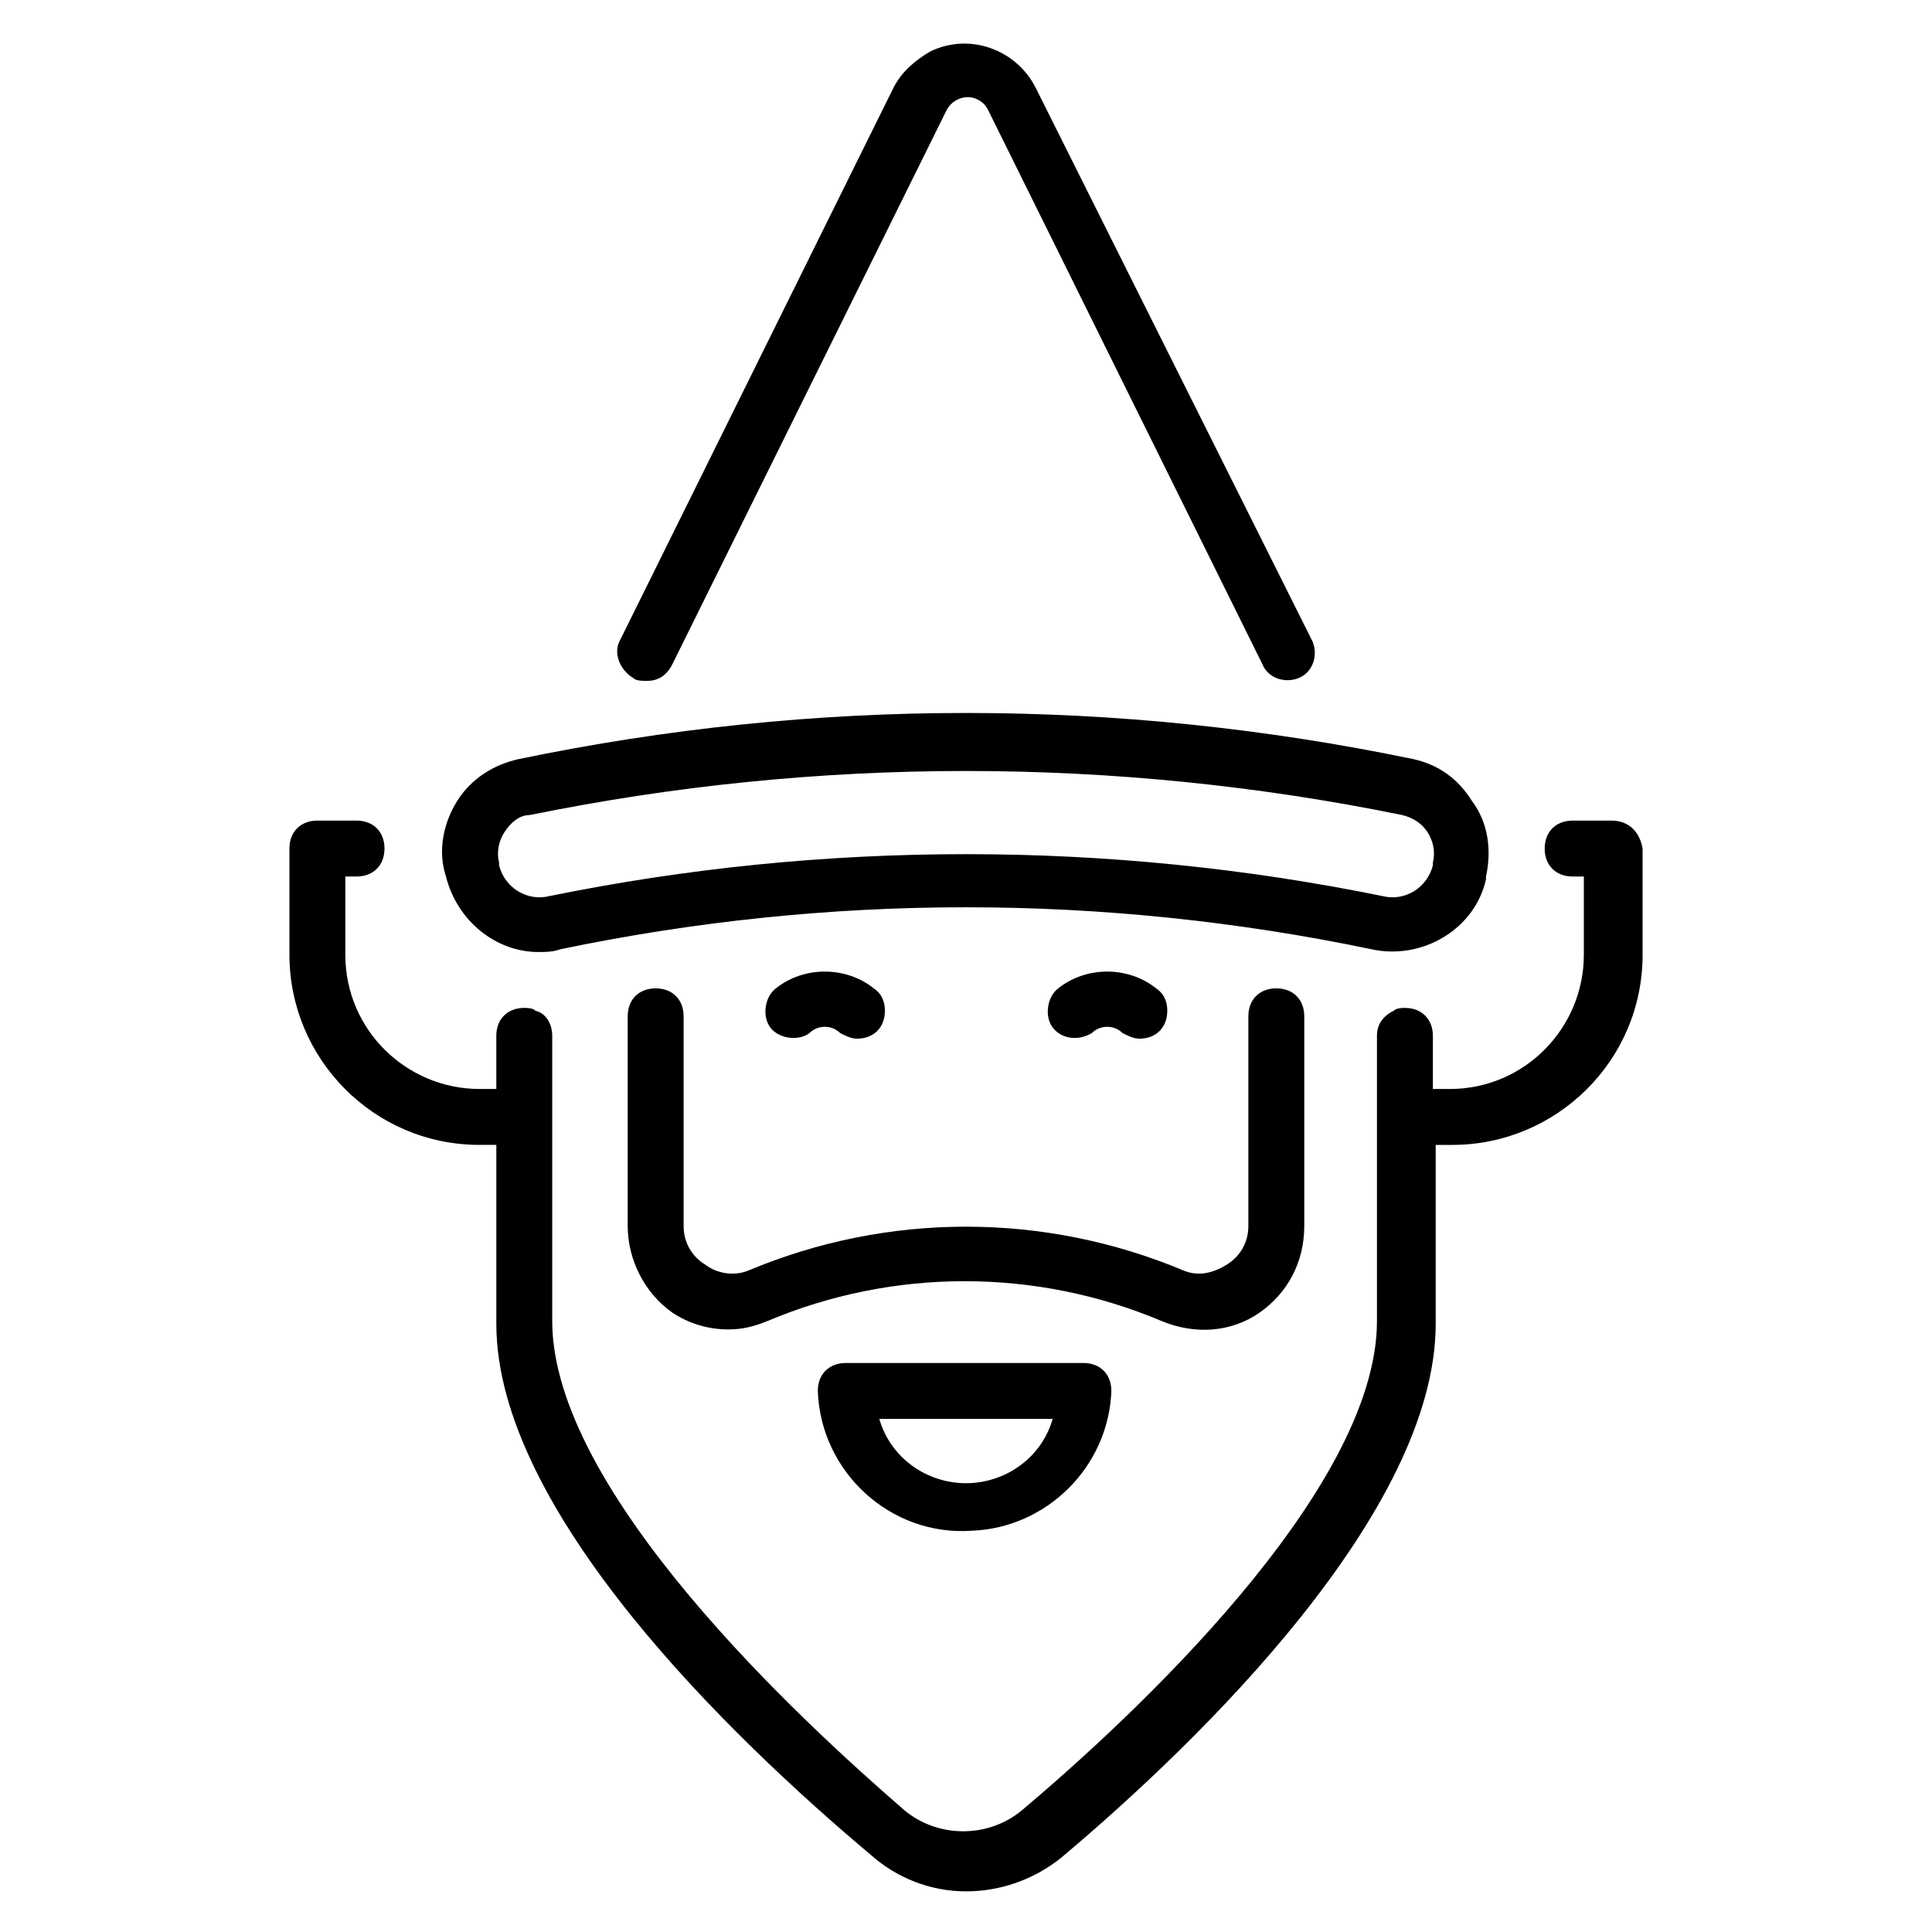
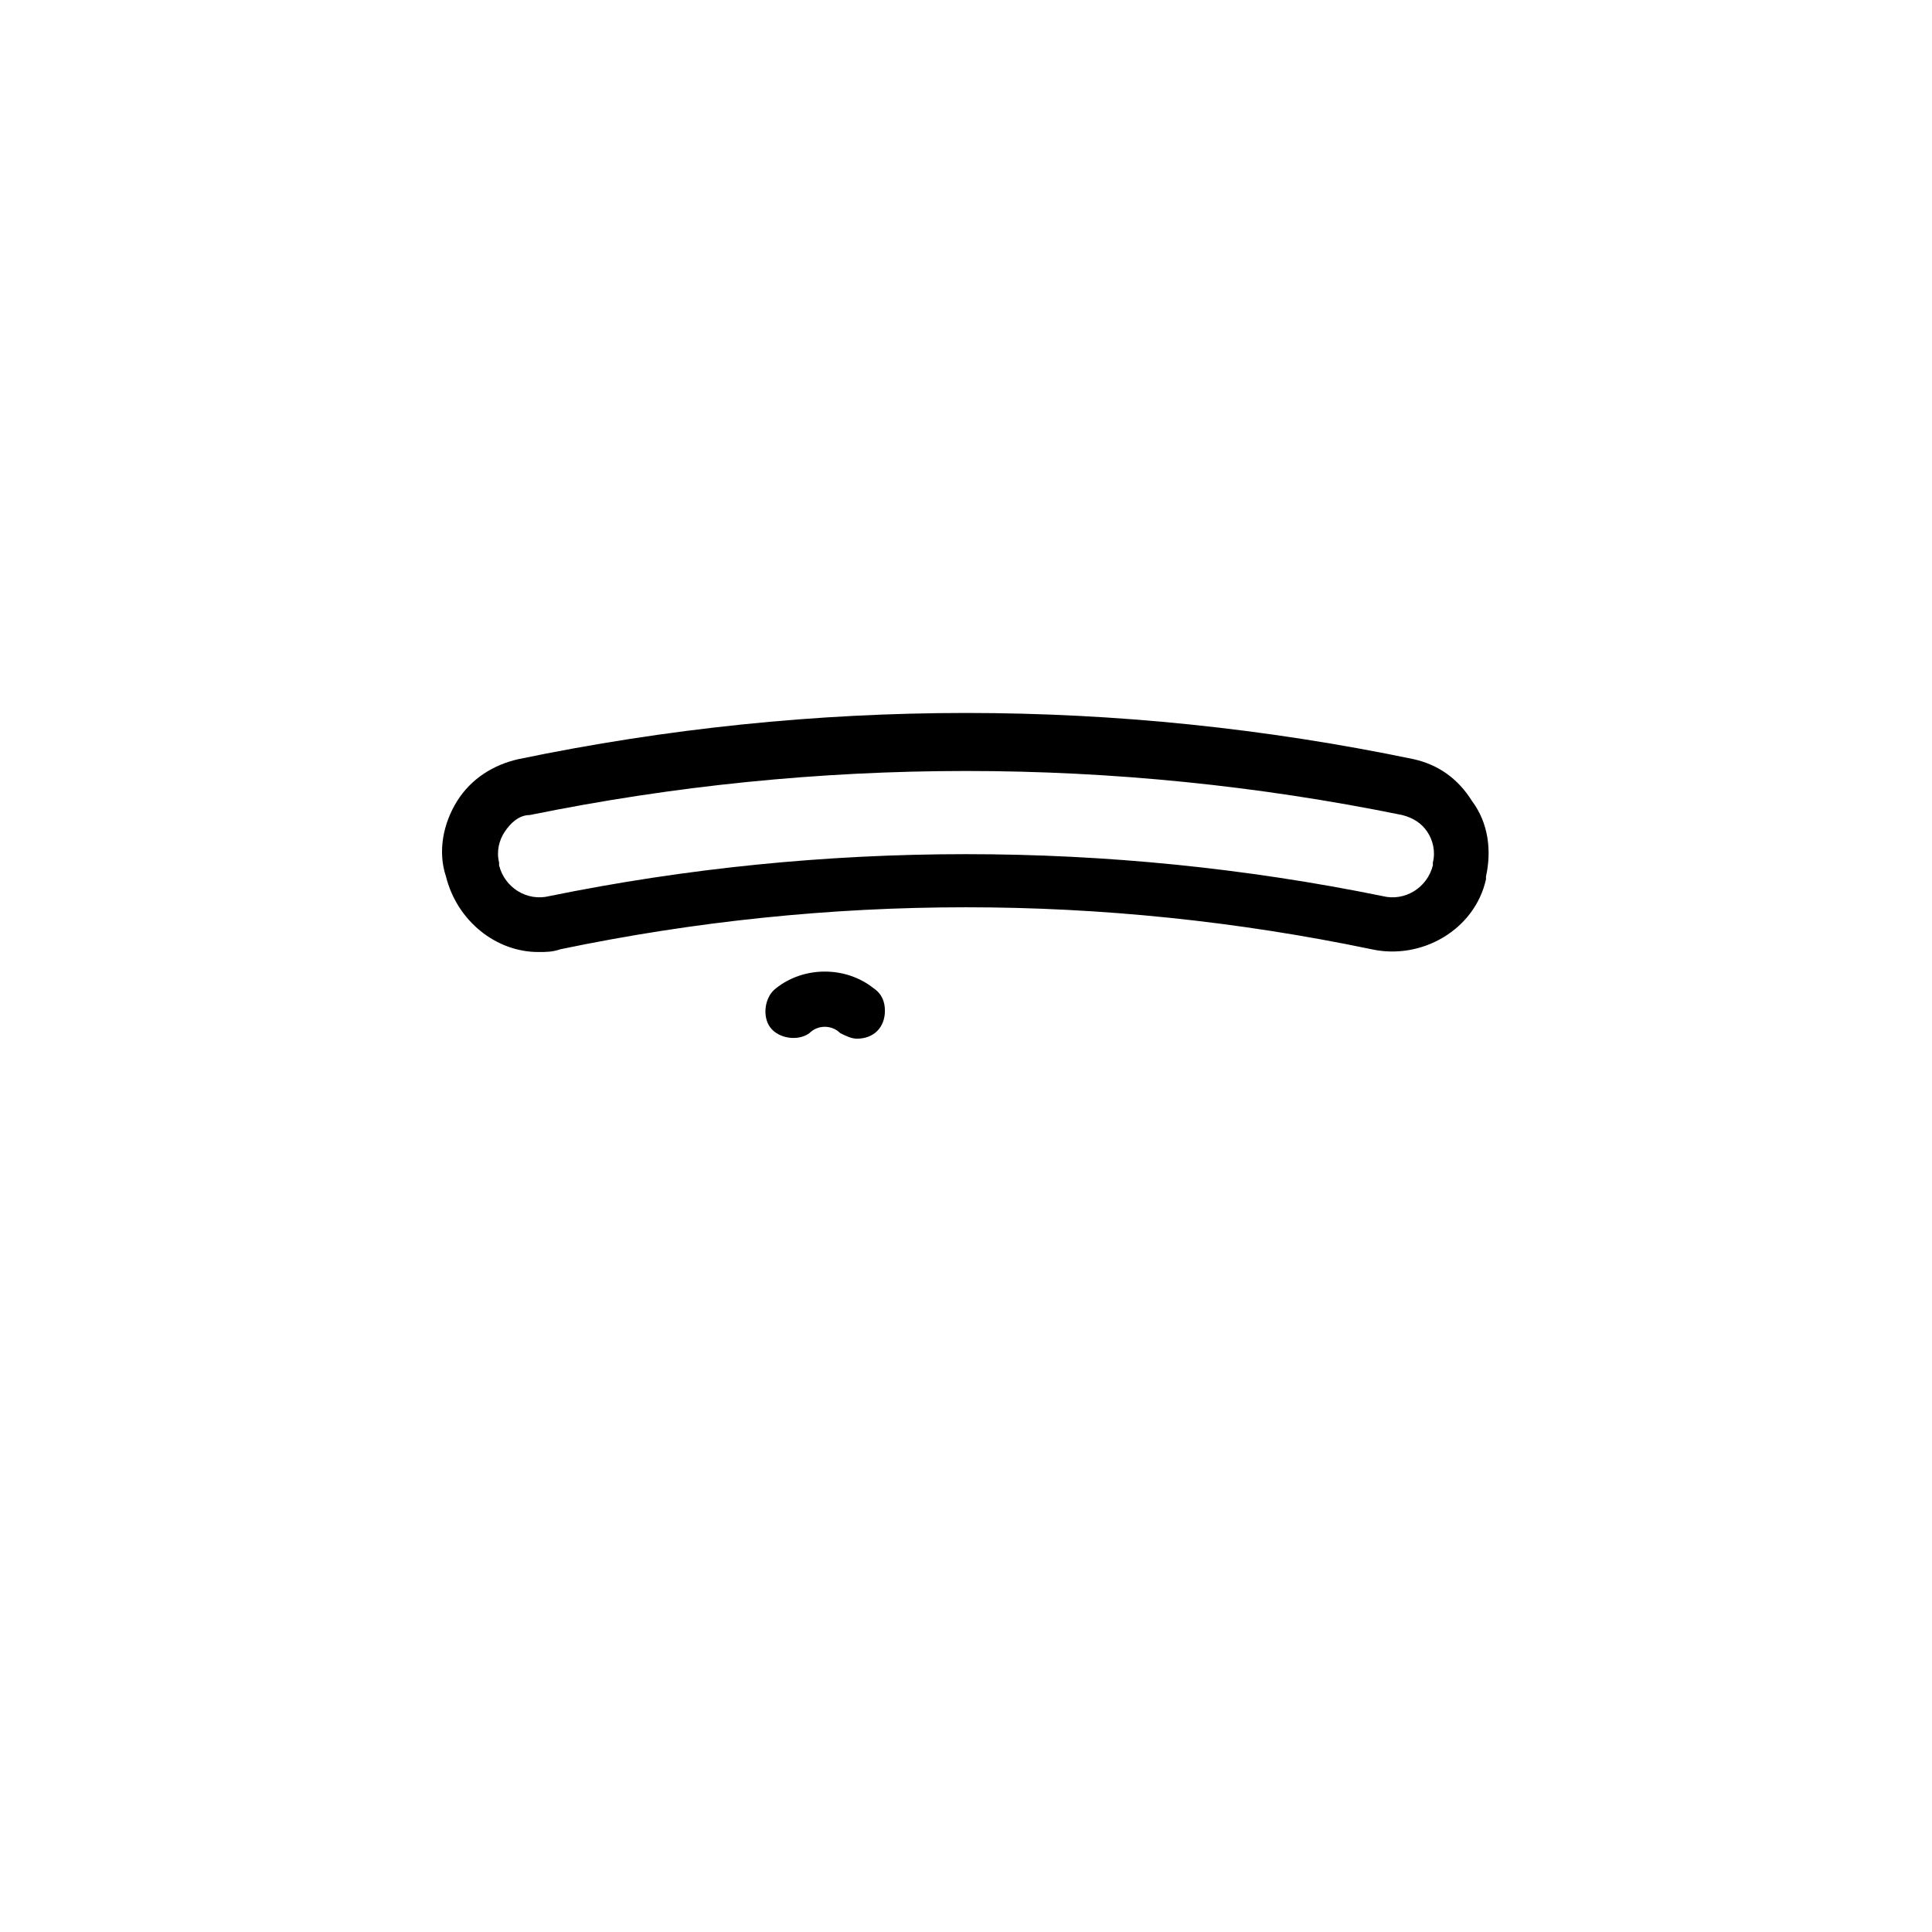
<svg xmlns="http://www.w3.org/2000/svg" fill="#000000" width="800px" height="800px" version="1.1" viewBox="144 144 512 512">
  <g>
-     <path d="m477.79 491.87c7.41-5.188 11.855-13.336 11.855-22.969v-55.566c0-4.445-2.965-7.41-7.41-7.41-4.445 0-7.41 2.965-7.41 7.41v55.566c0 4.445-2.223 8.148-5.926 10.371-3.703 2.223-7.41 2.965-11.113 1.48-37.043-15.559-78.535-15.559-115.58 0-3.703 1.48-8.148 0.742-11.113-1.48-3.703-2.223-5.926-5.926-5.926-10.371v-55.566c0-4.445-2.965-7.41-7.41-7.41-4.445 0-7.41 2.965-7.41 7.41v55.566c0 8.891 4.445 17.781 11.855 22.969 4.445 2.965 9.633 4.445 14.816 4.445 3.703 0 6.668-0.742 10.371-2.223 33.34-14.078 71.125-14.078 104.46 0 8.895 3.703 18.523 2.961 25.934-2.223z" />
-     <path d="m311.83 323.69c0.742 0.742 2.223 0.742 3.703 0.742 2.965 0 5.188-1.48 6.668-4.445l72.609-146.7c1.48-2.965 5.188-4.445 8.148-2.965 1.48 0.742 2.223 1.48 2.965 2.965l72.609 146.7c1.48 3.703 5.926 5.188 9.633 3.703 3.703-1.48 5.188-5.926 3.703-9.633l-73.352-146.7c-5.188-10.371-17.781-14.816-28.152-9.633-3.703 2.223-7.41 5.188-9.633 9.633l-72.609 146.7c-1.48 2.965 0.004 7.41 3.707 9.633z" />
    <path d="m262.19 376.29c2.965 11.855 13.336 20.004 24.449 20.004 2.223 0 3.703 0 5.926-0.742 71.125-14.816 143.73-14.816 214.86 0 13.336 2.965 27.414-5.188 30.375-18.523v-0.742c1.48-6.668 0.742-14.078-3.703-20.004-3.703-5.926-8.891-9.633-15.559-11.113-78.535-16.301-158.55-16.301-237.09 0-6.668 1.48-12.594 5.188-16.301 11.113-3.703 5.93-5.184 13.34-2.961 20.008zm15.559-11.855c1.48-2.223 3.703-4.445 6.668-4.445 76.312-15.559 154.85-15.559 231.16 0 2.965 0.742 5.188 2.223 6.668 4.445 1.48 2.223 2.223 5.188 1.48 8.148v0.742c-1.48 5.926-7.41 9.633-13.336 8.148-72.609-14.816-148.18-14.816-220.79 0-5.926 1.48-11.855-2.223-13.336-8.148v-0.742c-0.738-2.961 0.004-5.926 1.484-8.148z" />
-     <path d="m571.14 361.47h-10.371c-4.445 0-7.41 2.965-7.41 7.41 0 4.445 2.965 7.41 7.41 7.41h2.965v20.746c0 19.262-15.559 35.562-35.562 35.562h-4.445v-14.078c0-4.445-2.965-7.41-7.41-7.41-0.742 0-2.223 0-2.965 0.742-2.965 1.48-4.445 3.703-4.445 6.668v75.57c0 45.195-65.941 105.95-94.094 129.66-8.891 7.41-22.227 7.41-31.117 0-27.414-23.711-93.352-84.465-93.352-129.66v-75.574c0-2.965-1.48-5.926-4.445-6.668-0.742-0.742-2.223-0.742-2.965-0.742-4.445 0-7.41 2.965-7.41 7.41v14.078h-4.445c-19.262 0-35.562-15.559-35.562-35.562v-20.746h2.965c4.445 0 7.41-2.965 7.41-7.41 0-4.445-2.965-7.41-7.41-7.41h-10.371c-4.445 0-7.41 2.965-7.41 7.41v28.152c0 27.414 22.227 50.383 50.383 50.383h4.445v47.418c0 49.641 62.234 109.65 99.281 140.77 6.668 5.926 15.559 9.633 25.191 9.633 8.891 0 17.781-2.965 25.191-8.891 37.043-31.117 99.281-91.871 99.281-141.51v-47.418h4.445c27.414 0 50.383-22.227 50.383-50.383v-28.152c-0.75-4.445-3.715-7.406-8.16-7.406z" />
    <path d="m358.51 417.78c2.223-2.223 5.926-2.223 8.148 0 1.48 0.742 2.965 1.48 4.445 1.48 4.445 0 7.41-2.965 7.41-7.41 0-2.223-0.742-4.445-2.965-5.926-7.41-5.926-18.523-5.926-25.93 0-2.965 2.223-3.703 7.41-1.48 10.371 2.223 2.965 7.406 3.707 10.371 1.484z" />
-     <path d="m433.34 417.78c2.223-2.223 5.926-2.223 8.148 0 1.48 0.742 2.965 1.48 4.445 1.48 4.445 0 7.41-2.965 7.41-7.41 0-2.223-0.742-4.445-2.965-5.926-7.41-5.926-18.523-5.926-25.93 0-2.965 2.223-3.703 7.41-1.48 10.371 2.219 2.965 6.664 3.707 10.371 1.484z" />
-     <path d="m368.14 505.21c-4.445 0-7.41 2.965-7.41 7.41 0.742 21.484 19.262 38.527 40.75 37.043 20.004-0.742 36.305-17.039 37.043-37.043 0-4.445-2.965-7.41-7.41-7.41zm31.859 31.855c-10.371 0-20.004-6.668-22.969-17.039h45.938c-2.965 10.371-12.598 17.039-22.969 17.039z" />
  </g>
</svg>